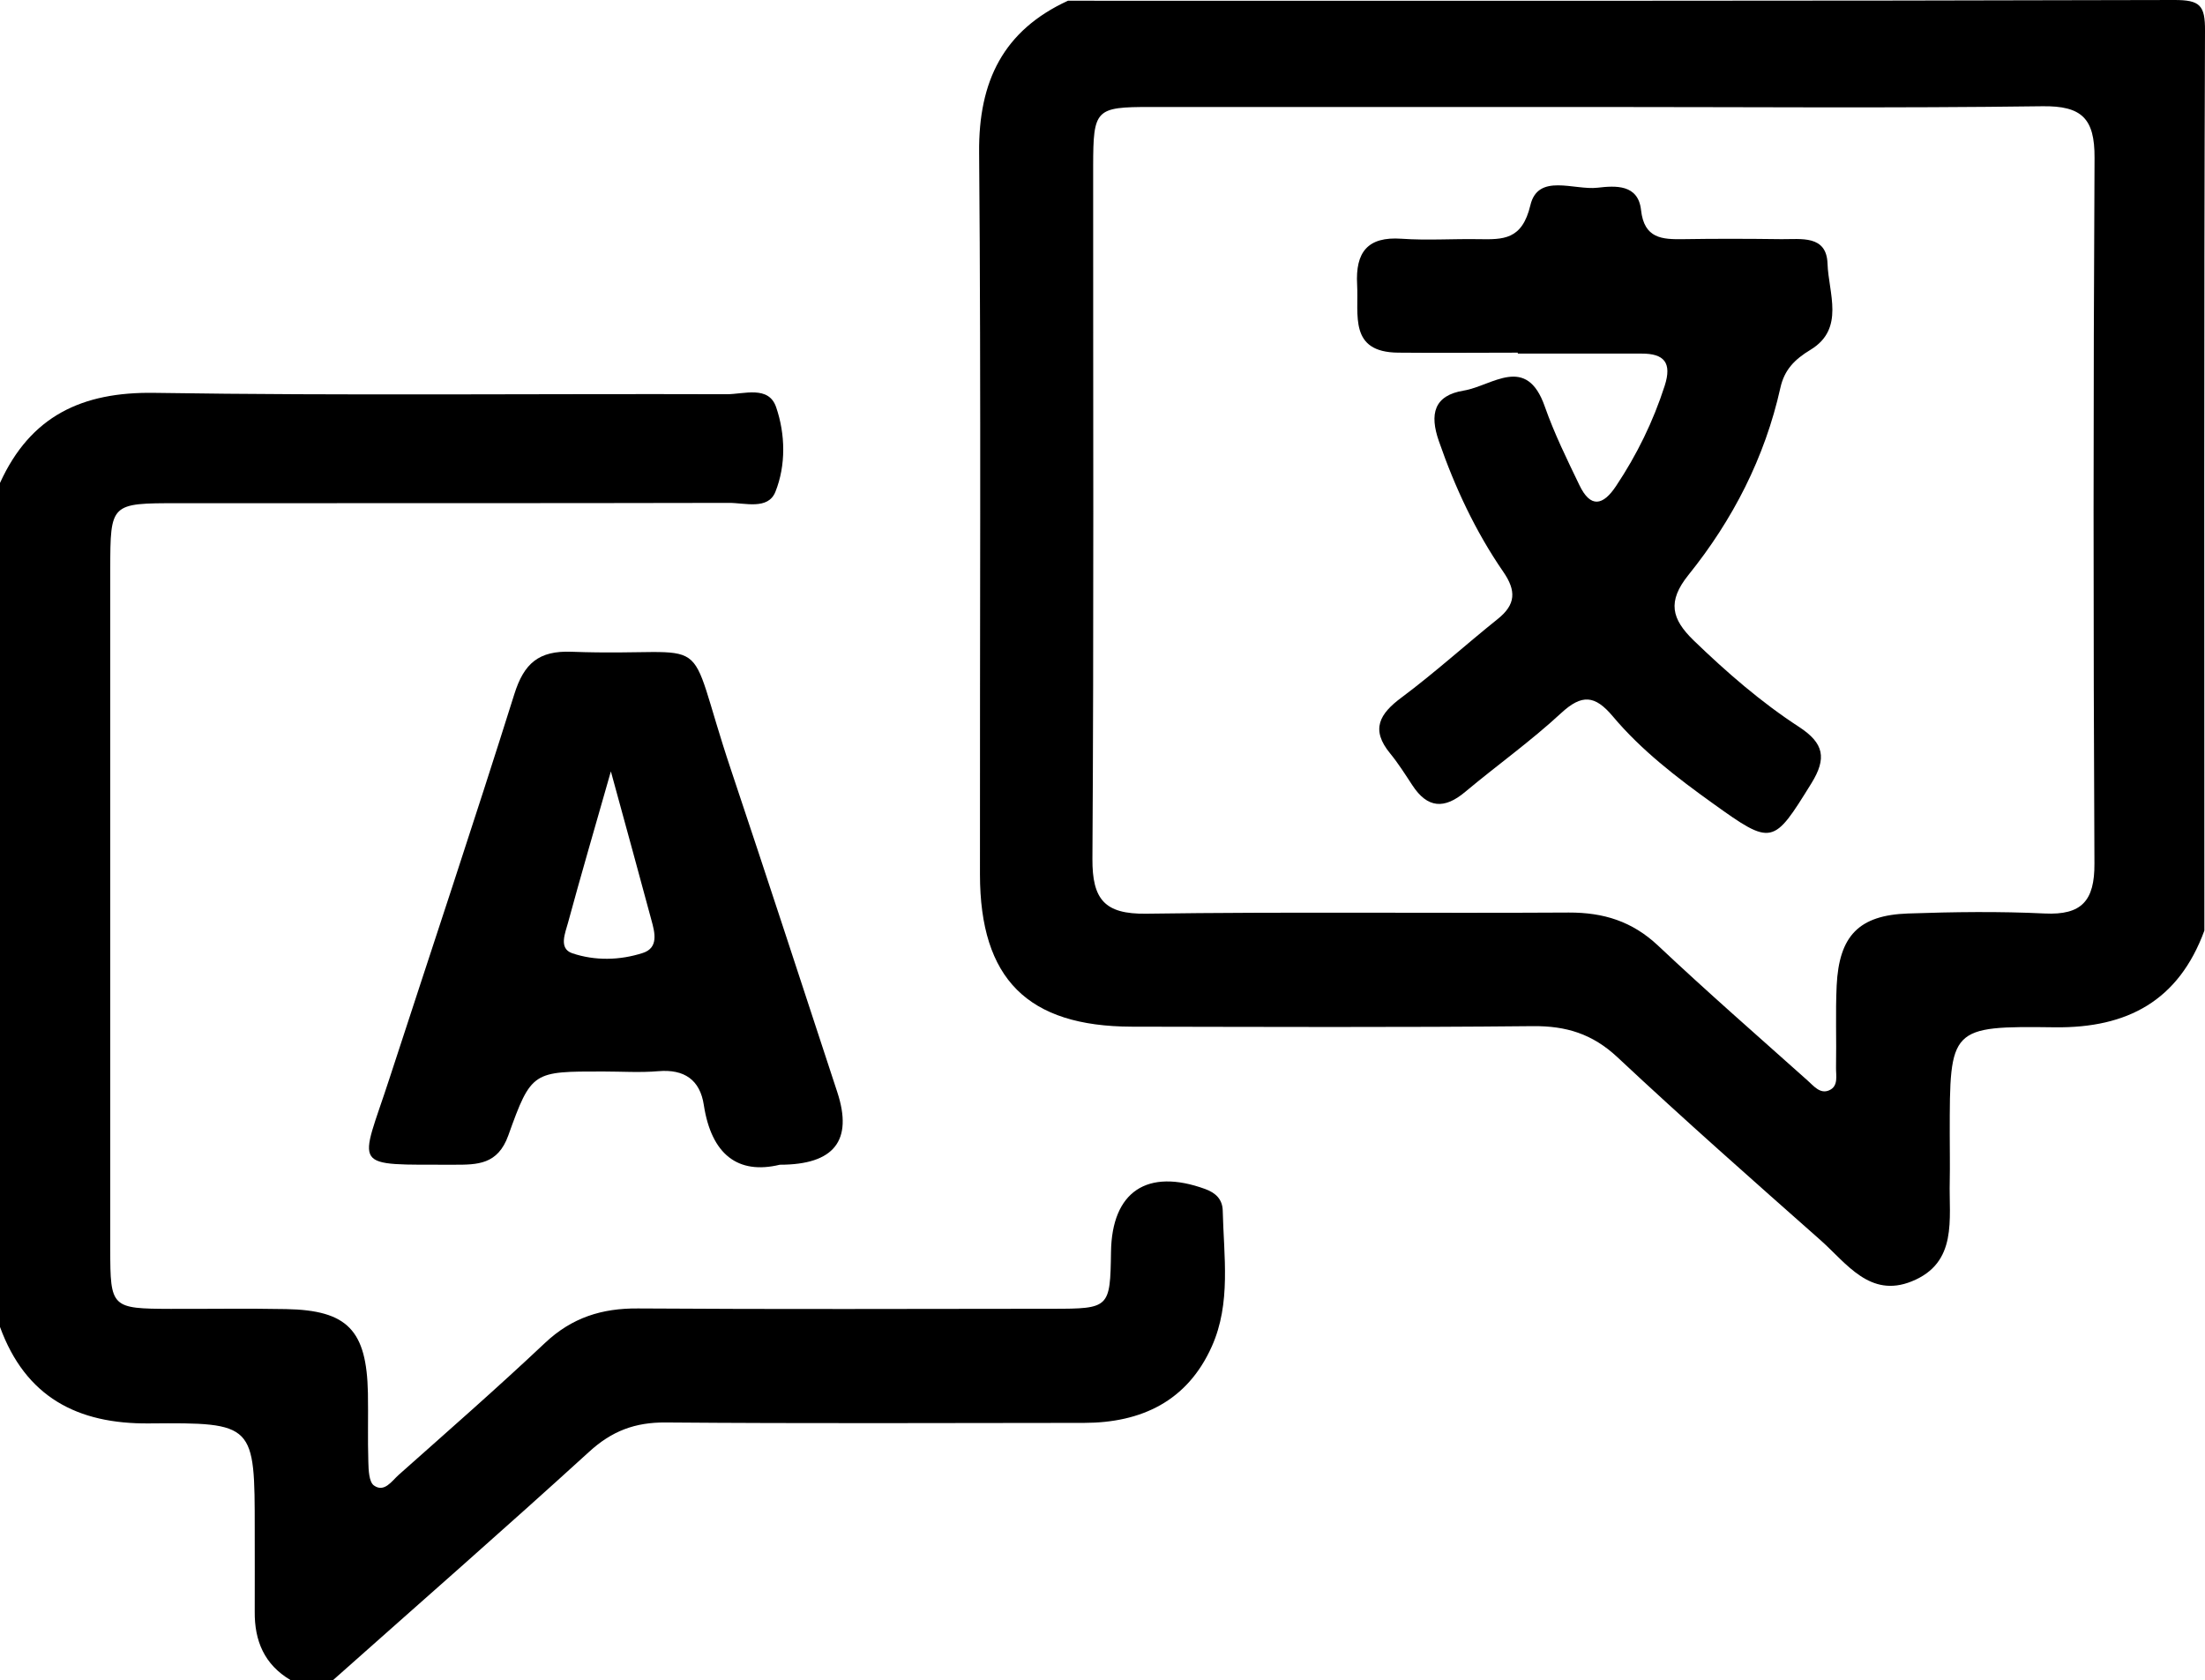
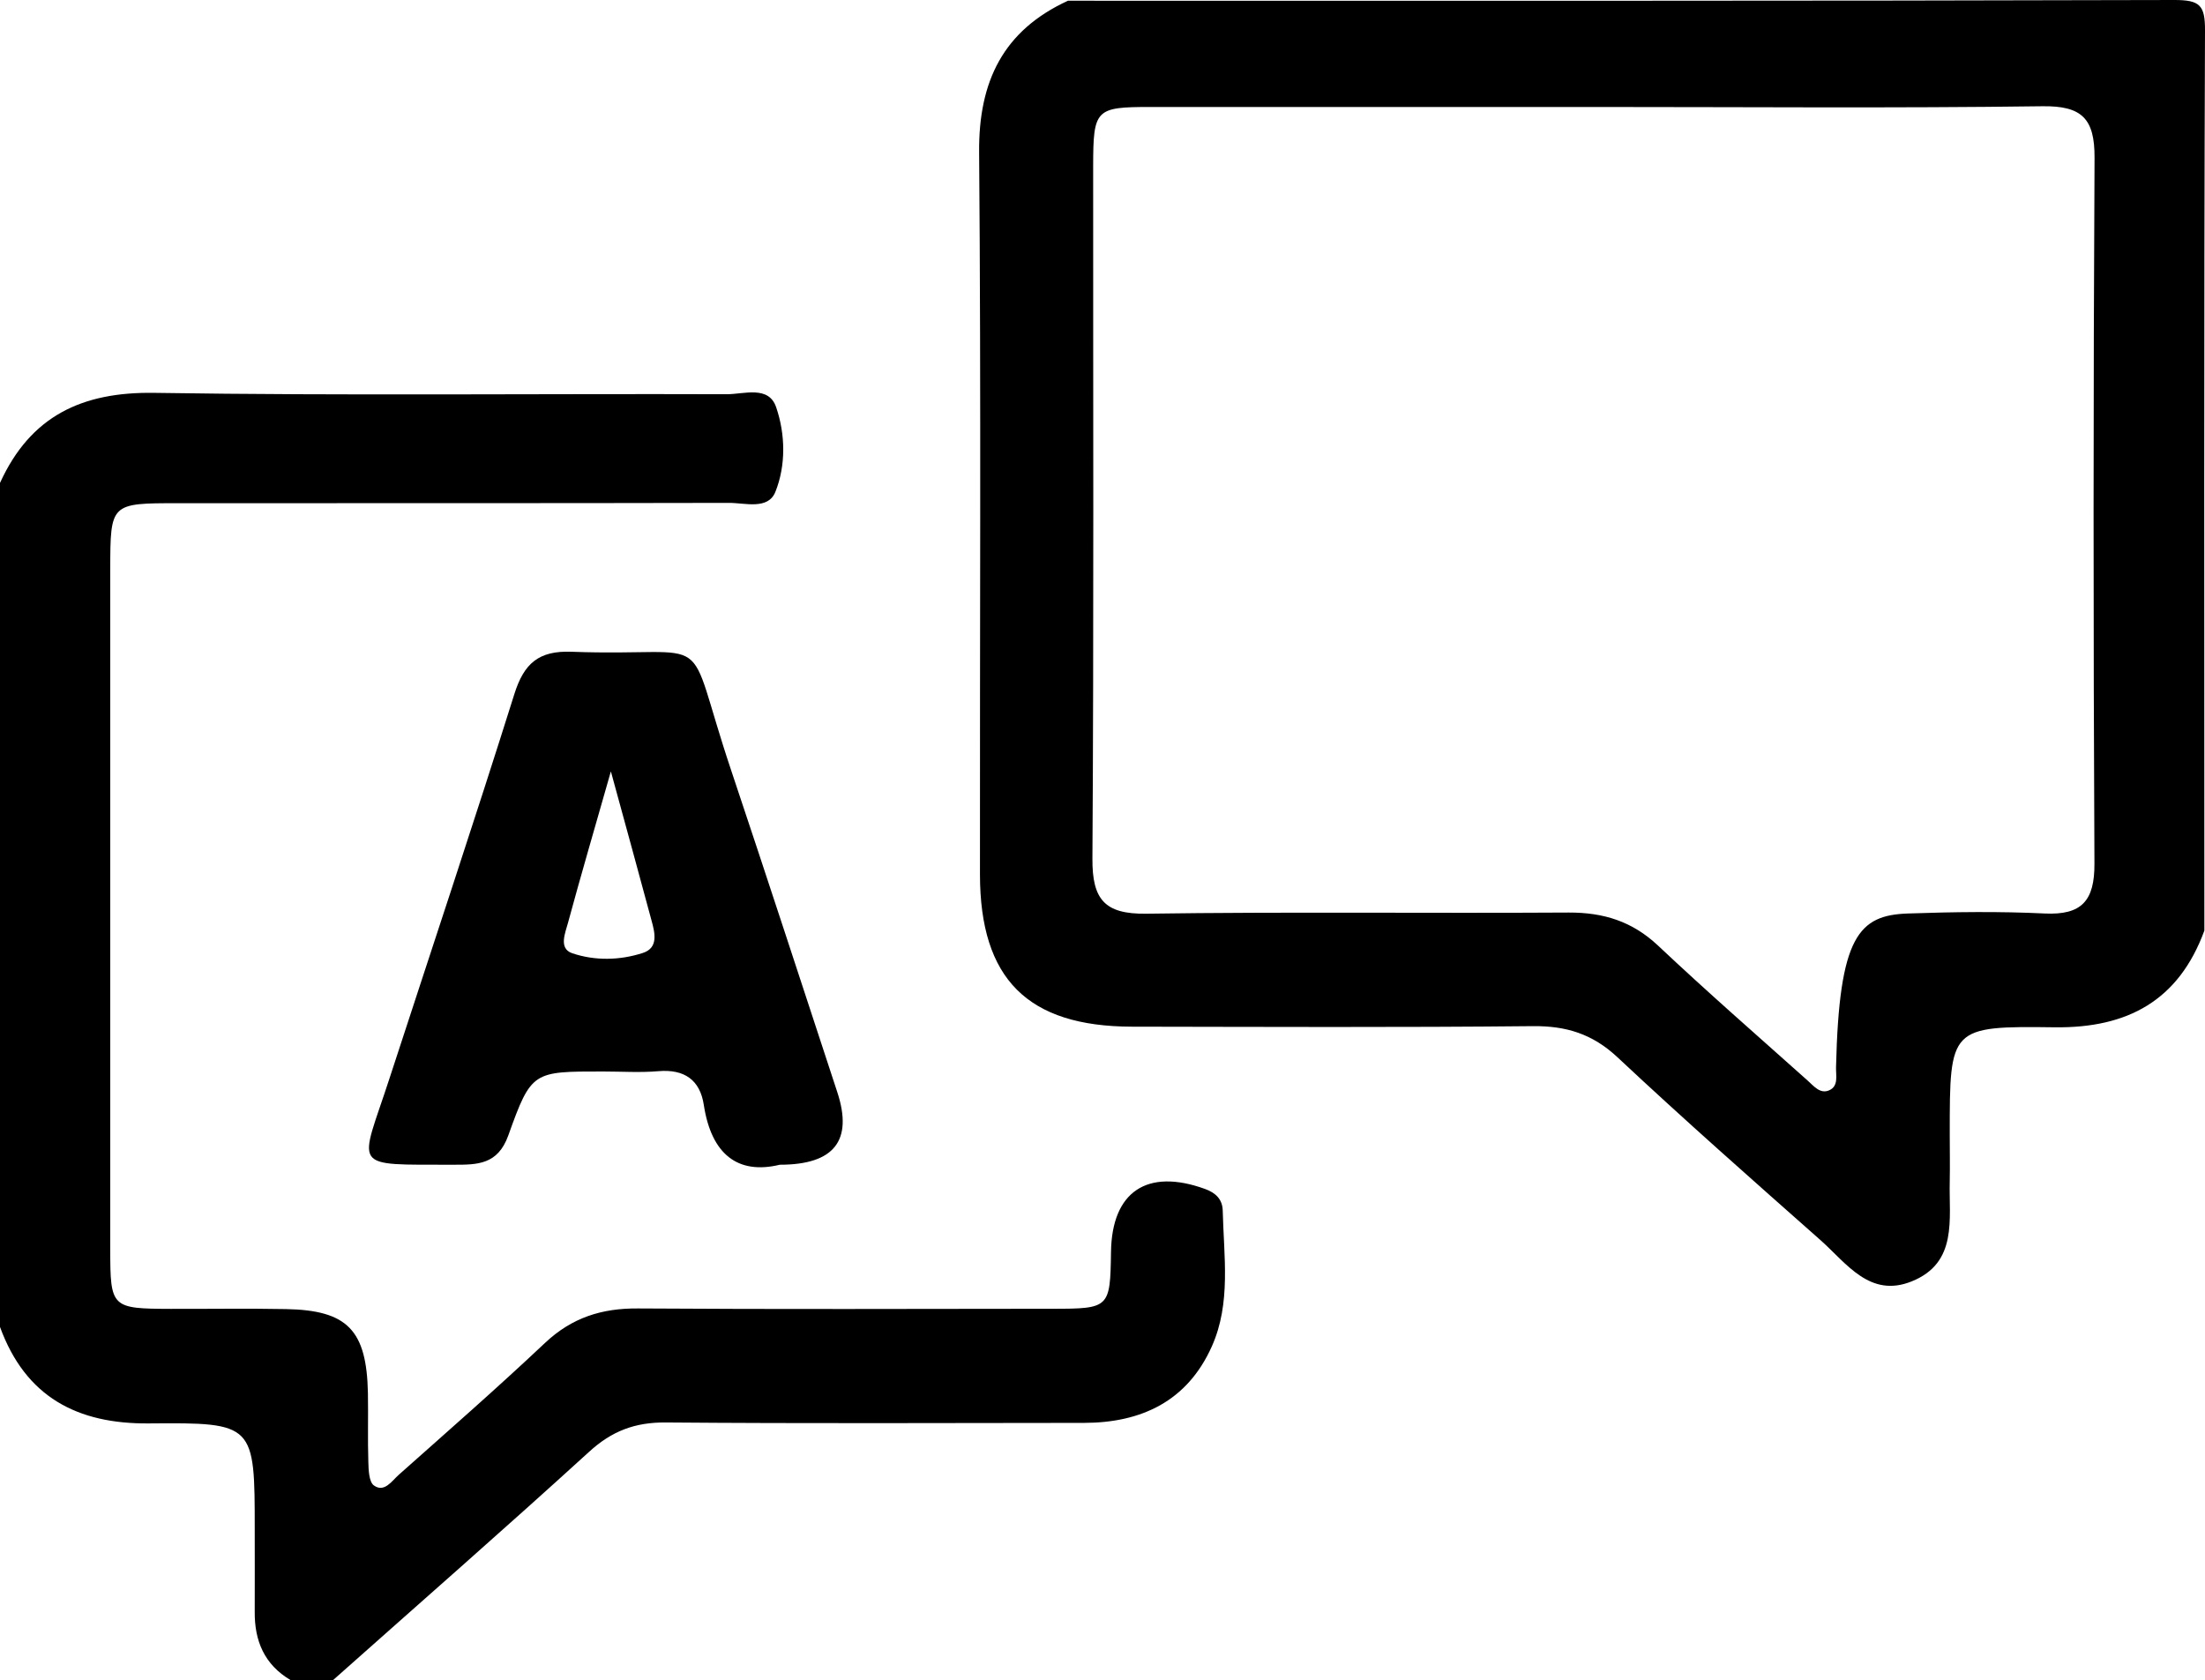
<svg xmlns="http://www.w3.org/2000/svg" width="21" height="16" viewBox="0 0 21 16" fill="none">
-   <path d="M20.994 8.864C20.749 9.532 20.261 9.793 19.572 9.785C18.569 9.772 18.569 9.787 18.569 10.8C18.569 10.95 18.572 11.1 18.569 11.25C18.56 11.612 18.648 12.027 18.207 12.205C17.809 12.366 17.587 12.034 17.341 11.815C16.69 11.239 16.037 10.663 15.403 10.069C15.165 9.847 14.915 9.771 14.599 9.774C13.326 9.787 12.053 9.781 10.78 9.779C9.787 9.777 9.334 9.324 9.333 8.33C9.331 6.037 9.344 3.744 9.325 1.451C9.319 0.773 9.556 0.29 10.171 0.007C13.684 0.007 17.196 0.01 20.709 0C20.951 0 21.002 0.049 21 0.294C20.989 3.15 20.994 6.008 20.994 8.864ZM15.224 1.019C13.801 1.019 12.378 1.019 10.954 1.019C10.433 1.019 10.412 1.041 10.411 1.58C10.41 3.78 10.418 5.98 10.404 8.18C10.402 8.567 10.52 8.708 10.915 8.703C12.257 8.684 13.599 8.7 14.941 8.692C15.271 8.691 15.544 8.775 15.79 9.006C16.255 9.444 16.737 9.865 17.214 10.291C17.272 10.342 17.334 10.424 17.421 10.385C17.512 10.345 17.484 10.244 17.486 10.166C17.491 9.907 17.48 9.646 17.492 9.388C17.515 8.913 17.704 8.717 18.172 8.701C18.605 8.686 19.04 8.68 19.473 8.701C19.826 8.718 19.949 8.58 19.947 8.226C19.936 5.985 19.936 3.744 19.948 1.503C19.95 1.129 19.827 1.007 19.452 1.012C18.043 1.031 16.633 1.019 15.224 1.019H15.224Z" fill="black" />
+   <path d="M20.994 8.864C20.749 9.532 20.261 9.793 19.572 9.785C18.569 9.772 18.569 9.787 18.569 10.8C18.569 10.95 18.572 11.1 18.569 11.25C18.56 11.612 18.648 12.027 18.207 12.205C17.809 12.366 17.587 12.034 17.341 11.815C16.69 11.239 16.037 10.663 15.403 10.069C15.165 9.847 14.915 9.771 14.599 9.774C13.326 9.787 12.053 9.781 10.78 9.779C9.787 9.777 9.334 9.324 9.333 8.33C9.331 6.037 9.344 3.744 9.325 1.451C9.319 0.773 9.556 0.29 10.171 0.007C13.684 0.007 17.196 0.01 20.709 0C20.951 0 21.002 0.049 21 0.294C20.989 3.15 20.994 6.008 20.994 8.864ZM15.224 1.019C13.801 1.019 12.378 1.019 10.954 1.019C10.433 1.019 10.412 1.041 10.411 1.58C10.41 3.78 10.418 5.98 10.404 8.18C10.402 8.567 10.52 8.708 10.915 8.703C12.257 8.684 13.599 8.7 14.941 8.692C15.271 8.691 15.544 8.775 15.79 9.006C16.255 9.444 16.737 9.865 17.214 10.291C17.272 10.342 17.334 10.424 17.421 10.385C17.512 10.345 17.484 10.244 17.486 10.166C17.515 8.913 17.704 8.717 18.172 8.701C18.605 8.686 19.04 8.68 19.473 8.701C19.826 8.718 19.949 8.58 19.947 8.226C19.936 5.985 19.936 3.744 19.948 1.503C19.95 1.129 19.827 1.007 19.452 1.012C18.043 1.031 16.633 1.019 15.224 1.019H15.224Z" fill="black" />
  <path d="M0 4.6C0.29 3.963 0.78 3.731 1.471 3.742C3.288 3.77 5.105 3.749 6.922 3.755C7.086 3.755 7.321 3.669 7.392 3.879C7.48 4.136 7.486 4.431 7.385 4.684C7.315 4.86 7.095 4.789 6.941 4.79C5.191 4.794 3.442 4.792 1.693 4.793C1.053 4.793 1.051 4.793 1.05 5.421C1.05 7.58 1.05 9.74 1.05 11.899C1.05 12.457 1.061 12.465 1.626 12.467C1.992 12.468 2.358 12.462 2.724 12.469C3.309 12.48 3.492 12.669 3.504 13.269C3.508 13.488 3.501 13.706 3.508 13.925C3.51 14.003 3.514 14.115 3.561 14.149C3.66 14.22 3.731 14.107 3.797 14.048C4.265 13.632 4.736 13.22 5.191 12.791C5.447 12.55 5.732 12.46 6.077 12.463C7.392 12.472 8.707 12.467 10.022 12.466C10.568 12.466 10.573 12.458 10.581 11.925C10.589 11.349 10.926 11.125 11.477 11.325C11.579 11.362 11.642 11.424 11.645 11.53C11.655 11.966 11.726 12.412 11.541 12.825C11.308 13.346 10.871 13.552 10.325 13.553C8.996 13.554 7.668 13.56 6.339 13.549C6.048 13.547 5.827 13.63 5.61 13.829C4.806 14.562 3.986 15.279 3.173 16.002H2.766C2.518 15.855 2.423 15.629 2.426 15.35C2.427 15.09 2.426 14.831 2.426 14.572C2.426 13.561 2.426 13.549 1.421 13.558C0.736 13.565 0.243 13.306 0 12.639L0 4.6Z" fill="black" />
  <path d="M7.427 11.094C7.027 11.191 6.775 10.995 6.703 10.525C6.667 10.286 6.517 10.182 6.271 10.203C6.096 10.218 5.92 10.206 5.744 10.206C5.076 10.206 5.061 10.2 4.841 10.815C4.741 11.094 4.546 11.094 4.326 11.094C3.32 11.091 3.425 11.149 3.711 10.267C4.108 9.049 4.514 7.834 4.898 6.613C4.99 6.319 5.13 6.196 5.444 6.208C6.856 6.261 6.496 5.942 6.963 7.336C7.305 8.357 7.638 9.38 7.974 10.402C8.126 10.864 7.944 11.094 7.428 11.094H7.427ZM5.818 7.347C5.659 7.905 5.53 8.345 5.41 8.788C5.384 8.885 5.318 9.033 5.448 9.079C5.665 9.153 5.903 9.148 6.122 9.077C6.274 9.028 6.237 8.883 6.204 8.764C6.088 8.333 5.97 7.903 5.818 7.348V7.347Z" fill="black" />
-   <path d="M14.454 3.359C14.075 3.359 13.695 3.363 13.316 3.359C12.844 3.355 12.941 2.999 12.925 2.711C12.908 2.404 13.023 2.251 13.348 2.274C13.591 2.291 13.835 2.274 14.079 2.278C14.318 2.282 14.496 2.286 14.575 1.955C14.648 1.646 14.992 1.814 15.215 1.788C15.386 1.768 15.602 1.754 15.629 2.001C15.659 2.274 15.831 2.281 16.032 2.278C16.344 2.273 16.656 2.274 16.967 2.278C17.151 2.28 17.396 2.236 17.405 2.511C17.414 2.79 17.573 3.131 17.244 3.331C17.09 3.424 16.994 3.523 16.956 3.694C16.808 4.359 16.502 4.953 16.08 5.477C15.877 5.73 15.92 5.896 16.13 6.1C16.444 6.403 16.772 6.689 17.137 6.926C17.371 7.08 17.399 7.222 17.252 7.46C16.888 8.048 16.88 8.06 16.311 7.651C15.968 7.405 15.632 7.147 15.36 6.823C15.19 6.621 15.066 6.609 14.867 6.793C14.579 7.06 14.256 7.29 13.955 7.542C13.757 7.709 13.595 7.701 13.45 7.478C13.383 7.376 13.317 7.271 13.24 7.177C13.052 6.949 13.137 6.8 13.349 6.643C13.664 6.408 13.957 6.142 14.264 5.896C14.437 5.758 14.442 5.627 14.316 5.445C14.053 5.063 13.857 4.644 13.704 4.203C13.613 3.943 13.657 3.766 13.942 3.72C14.212 3.675 14.538 3.37 14.713 3.874C14.803 4.13 14.924 4.376 15.042 4.621C15.147 4.84 15.266 4.819 15.392 4.628C15.59 4.331 15.744 4.016 15.854 3.675C15.925 3.455 15.85 3.367 15.633 3.368C15.24 3.368 14.847 3.368 14.455 3.368C14.455 3.364 14.455 3.362 14.455 3.359L14.454 3.359Z" fill="black" />
</svg>